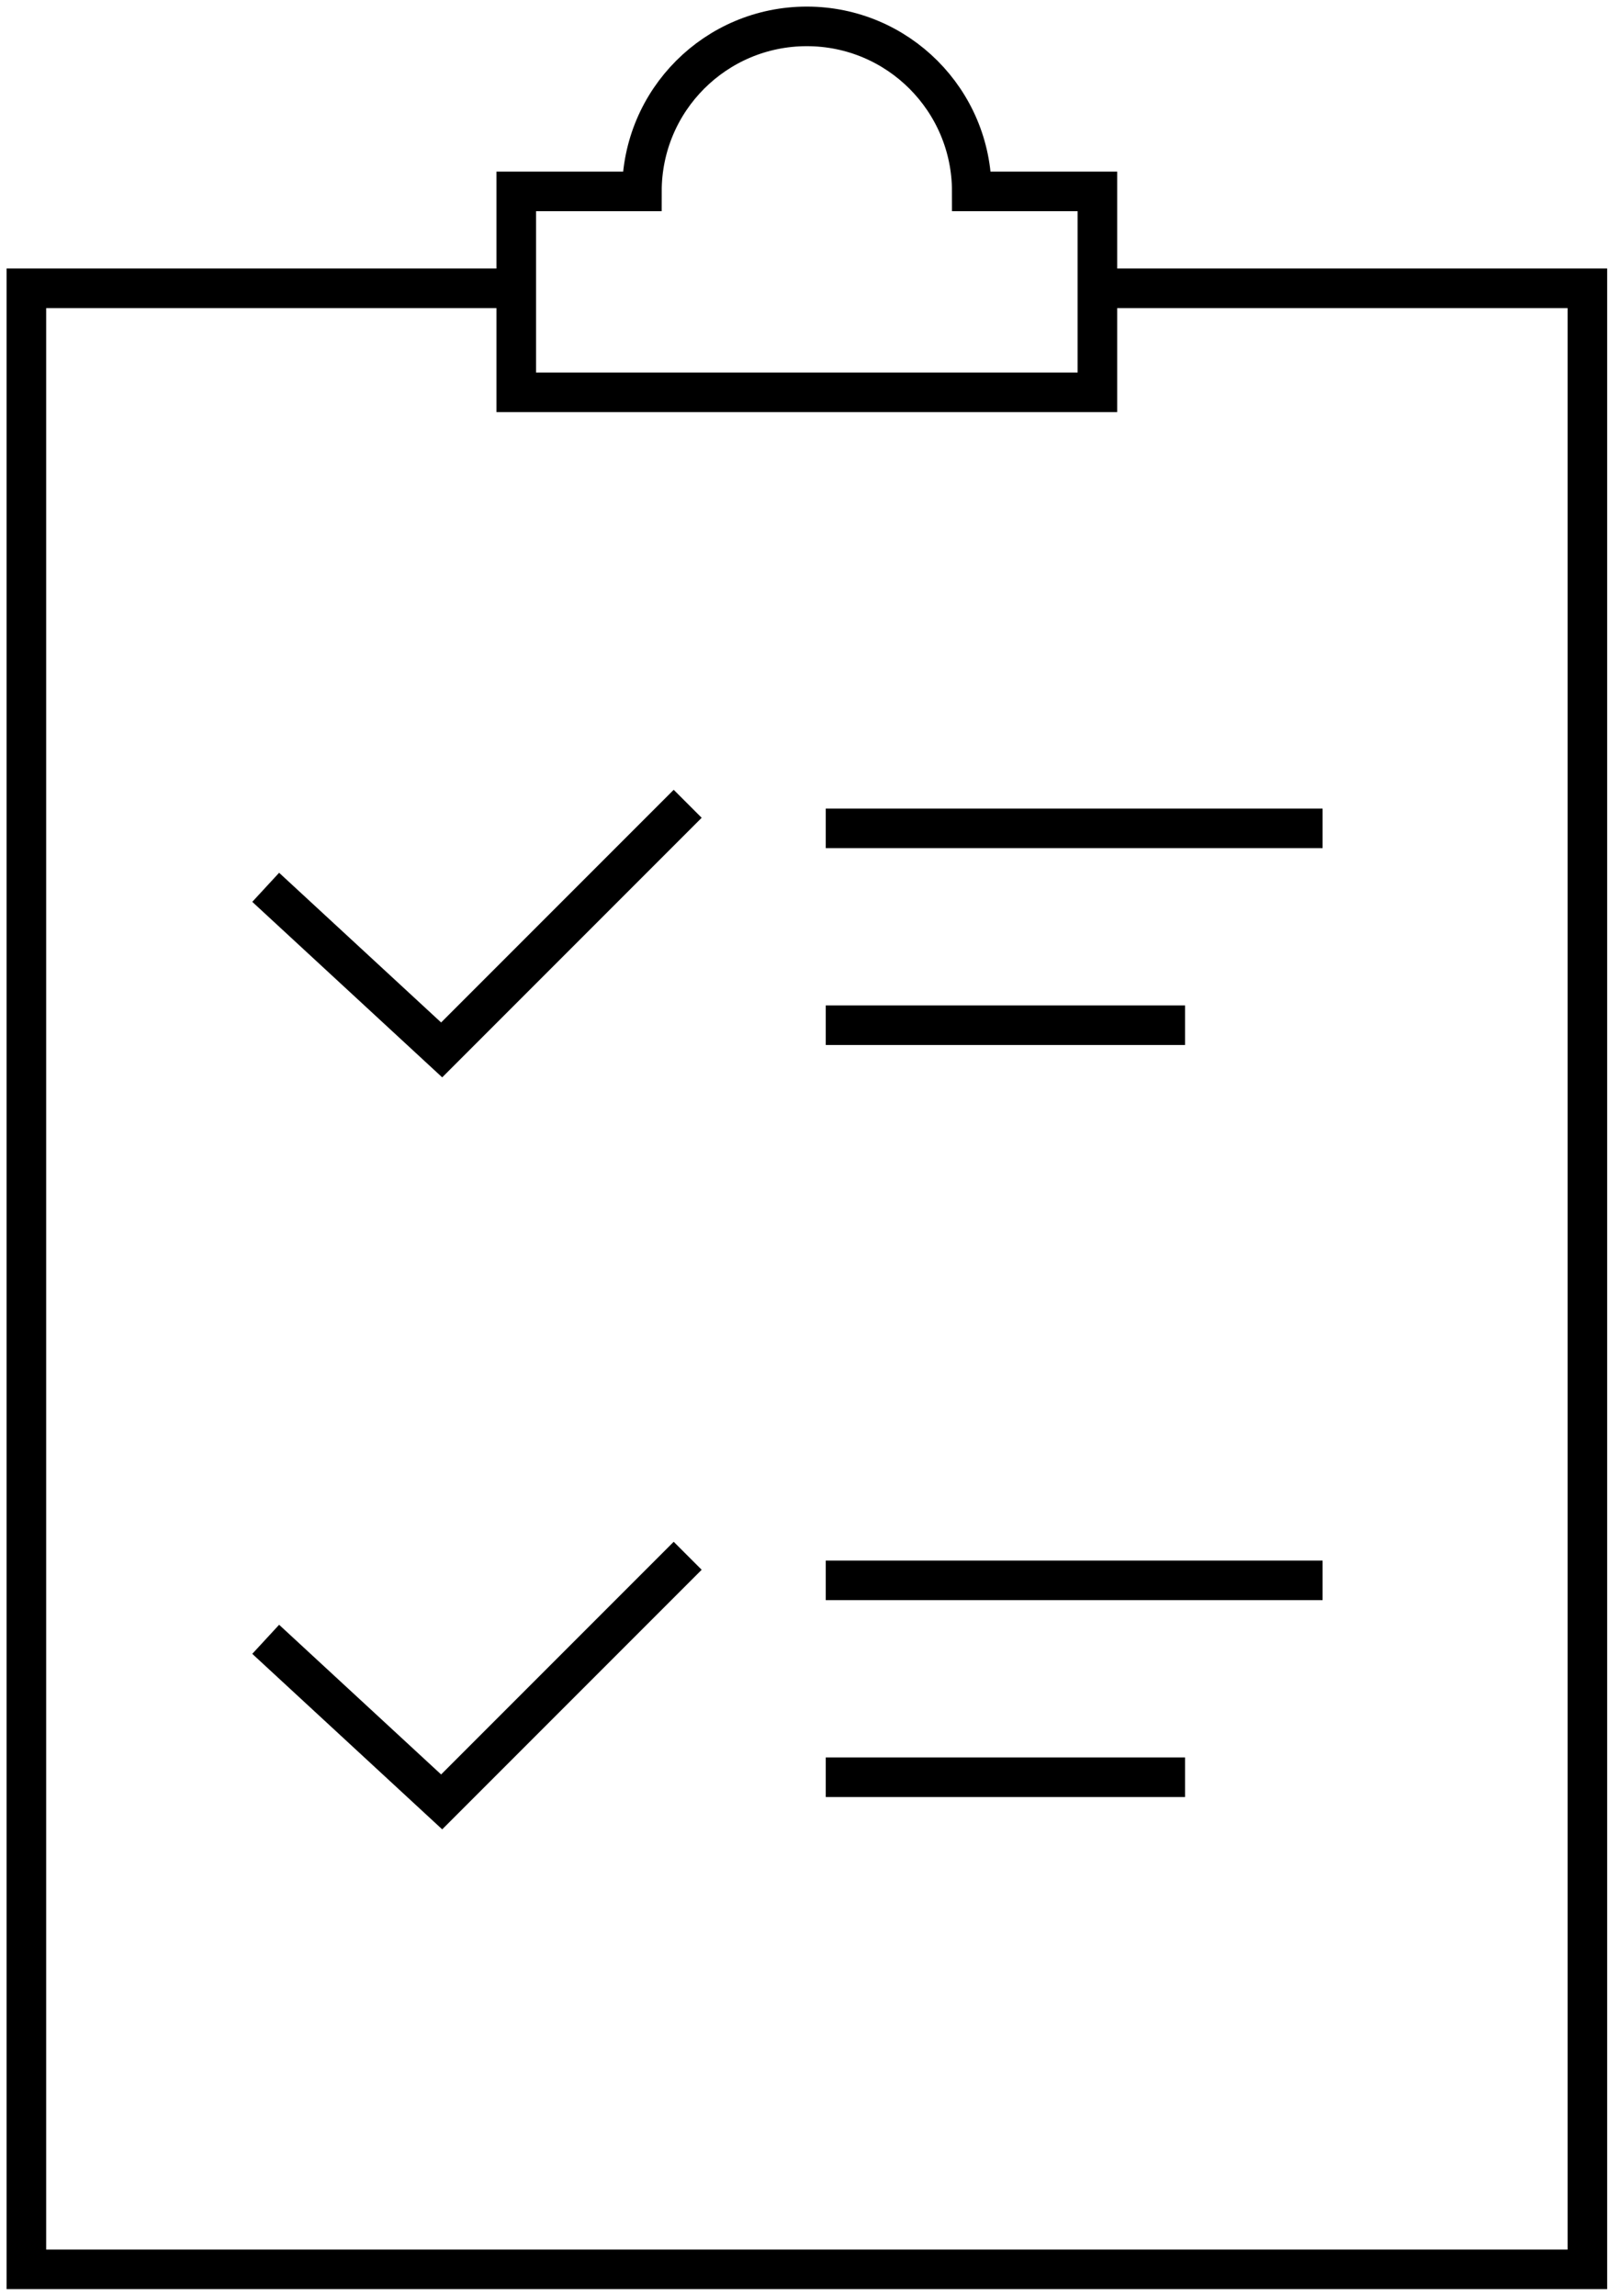
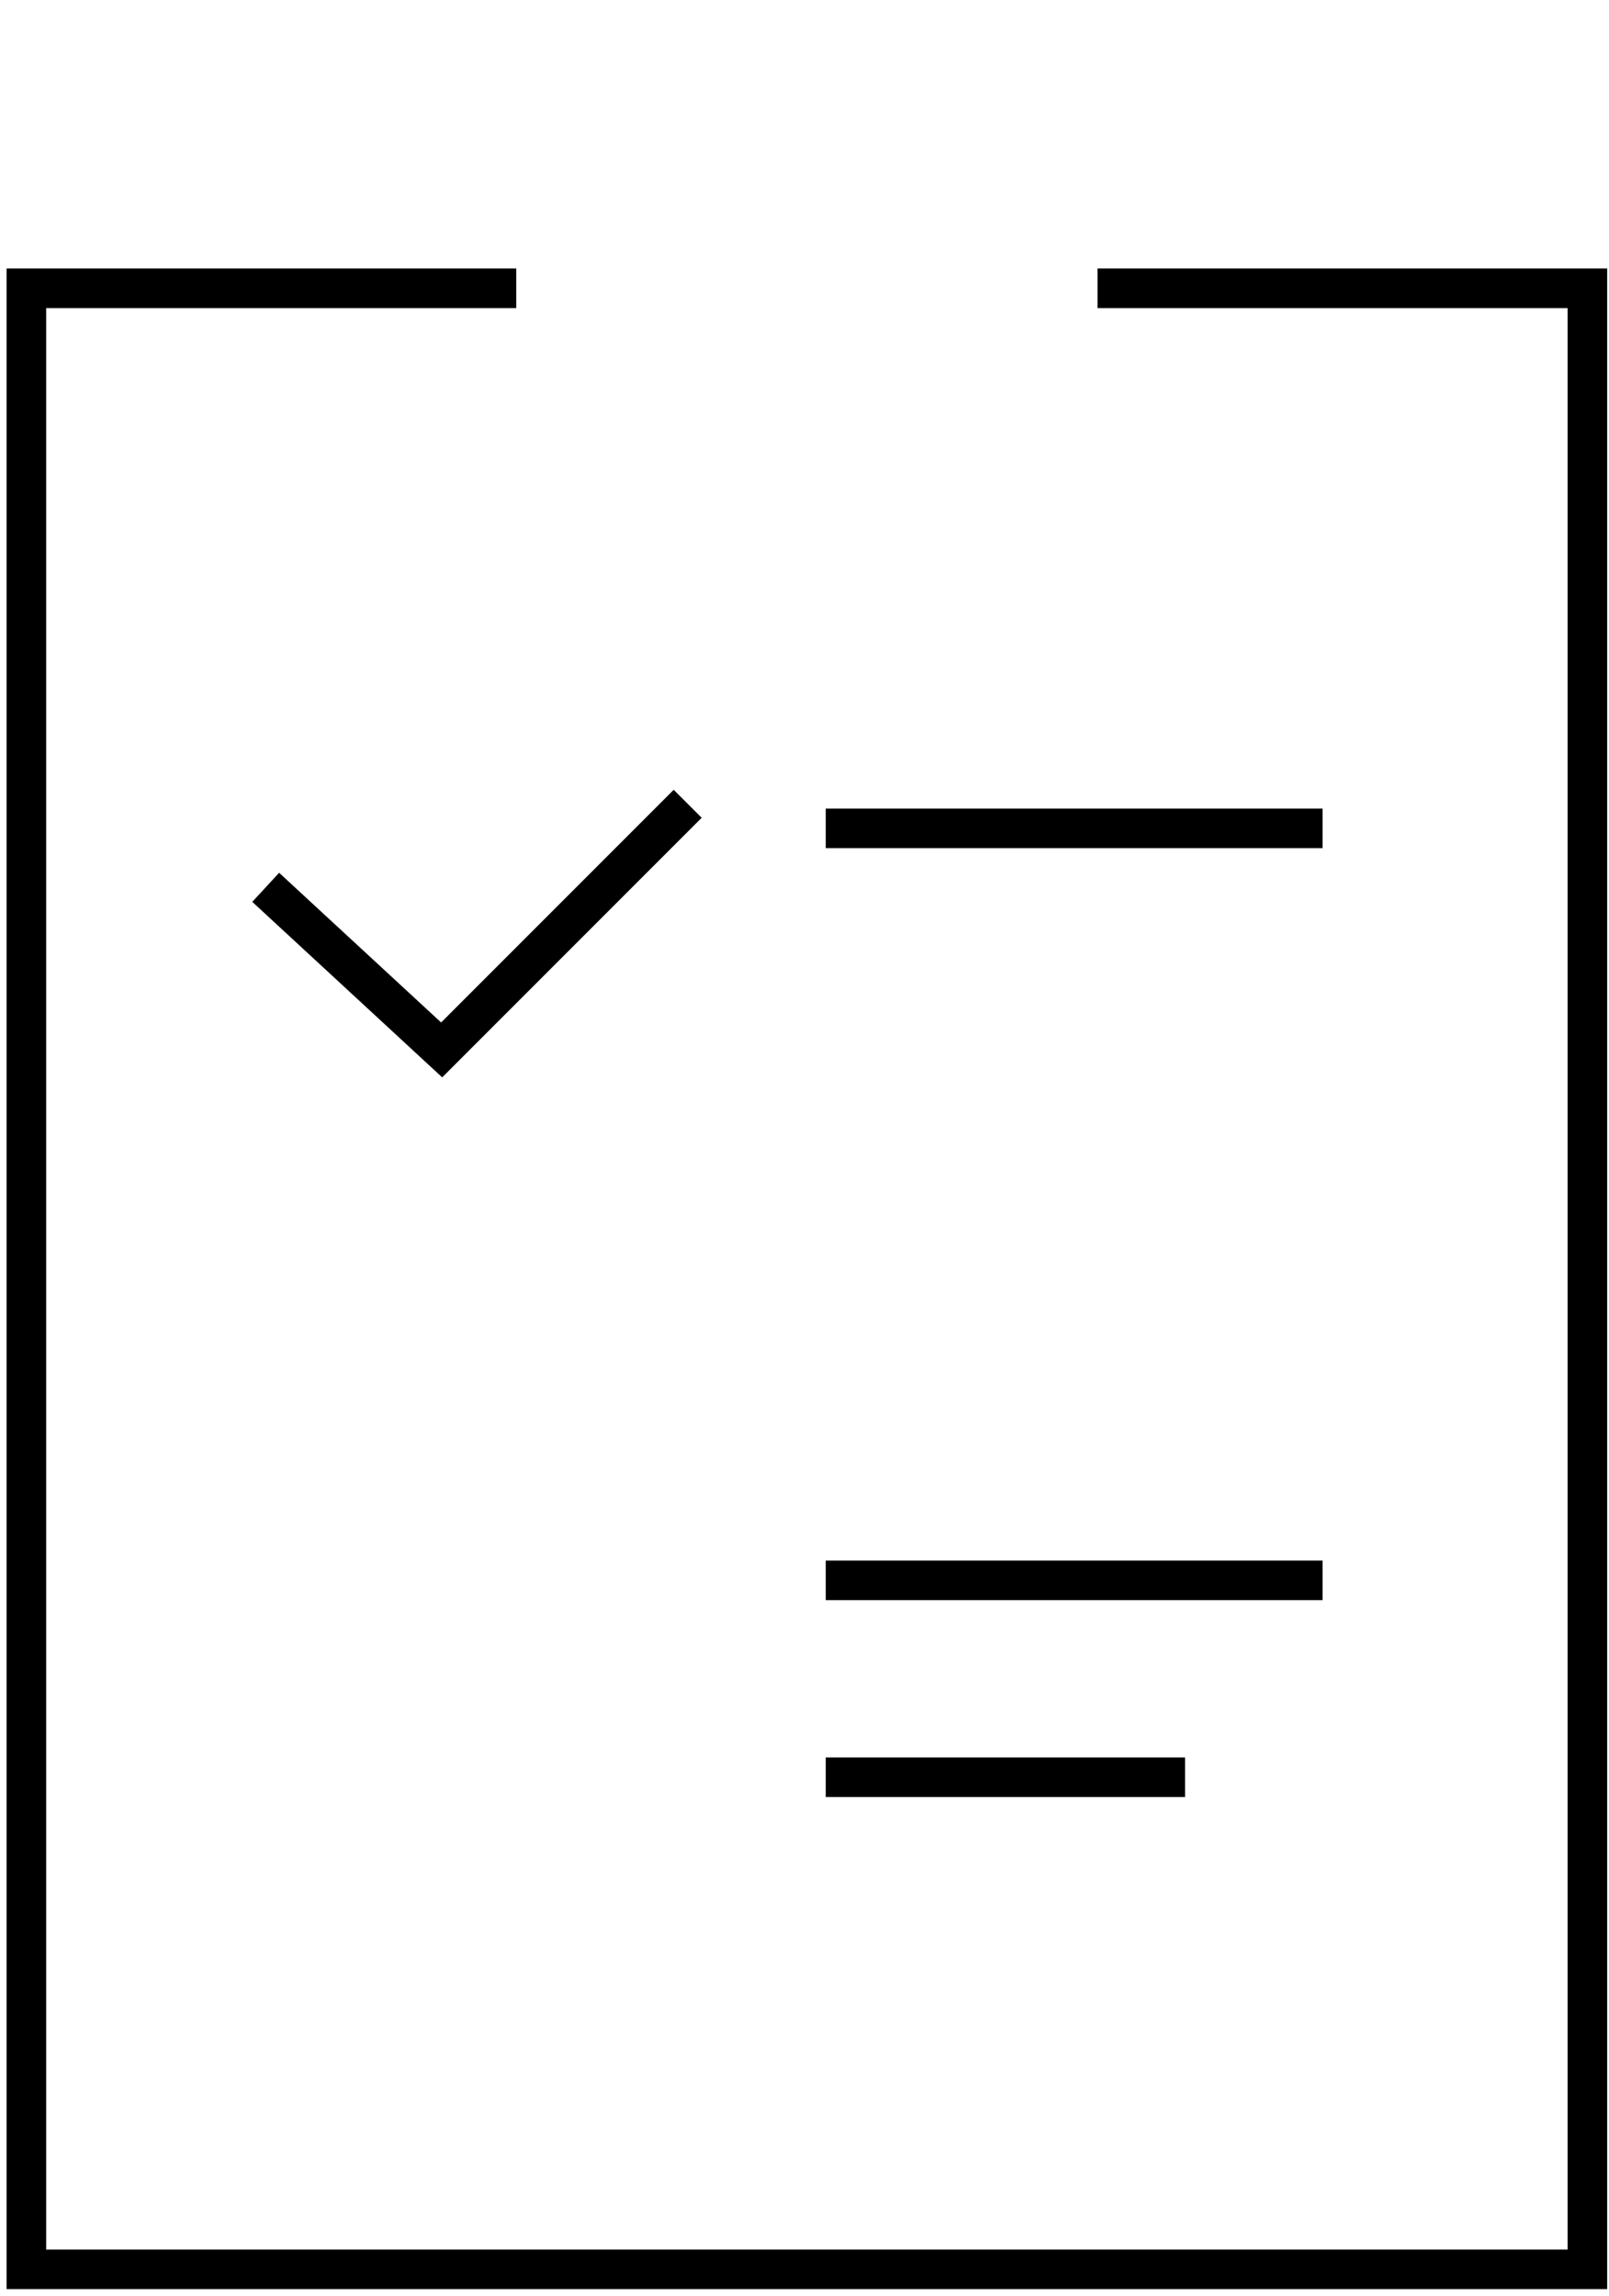
<svg xmlns="http://www.w3.org/2000/svg" width="61" height="87" viewBox="0 0 61 87" fill="none">
  <path d="M41.609 10.926H60.181V86H1V10.926H19.572" stroke="black" stroke-width="1.5" stroke-miterlimit="22.93" />
  <path d="M10.073 33.626L16.744 39.788L26.071 30.461" stroke="black" stroke-width="1.5" stroke-miterlimit="22.93" />
-   <path d="M10.073 62.124L16.744 68.286L26.071 58.959" stroke="black" stroke-width="1.5" stroke-miterlimit="22.93" />
-   <path d="M36.841 7.253C36.841 3.802 34.044 1 30.588 1C27.133 1 24.336 3.797 24.336 7.253H19.572V14.868H41.604V7.253H36.841Z" stroke="black" stroke-width="1.5" stroke-miterlimit="22.93" />
  <path d="M31.306 31.392H50.141" stroke="black" stroke-width="1.5" stroke-miterlimit="22.93" />
-   <path d="M31.306 38.852H44.928" stroke="black" stroke-width="1.5" stroke-miterlimit="22.93" />
  <path d="M31.306 59.89H50.141" stroke="black" stroke-width="1.5" stroke-miterlimit="22.93" />
  <path d="M31.306 67.351H44.928" stroke="black" stroke-width="1.5" stroke-miterlimit="22.93" />
</svg>